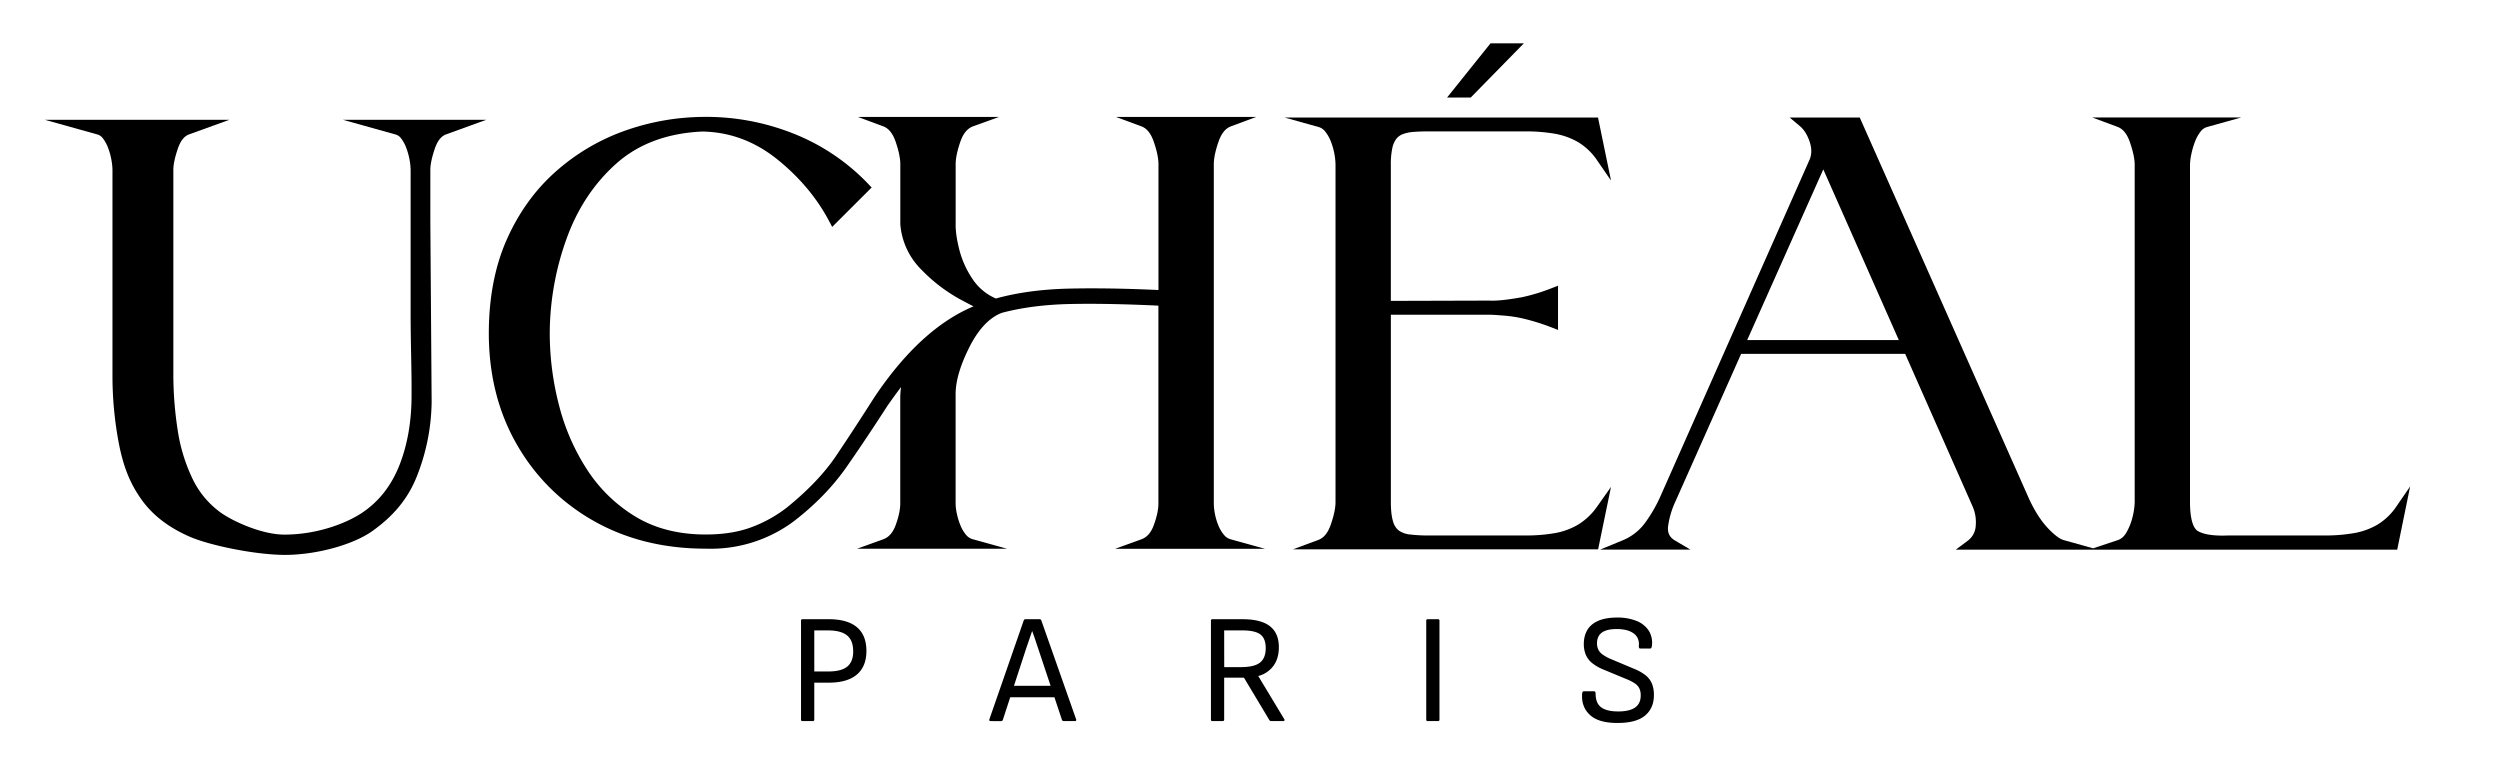
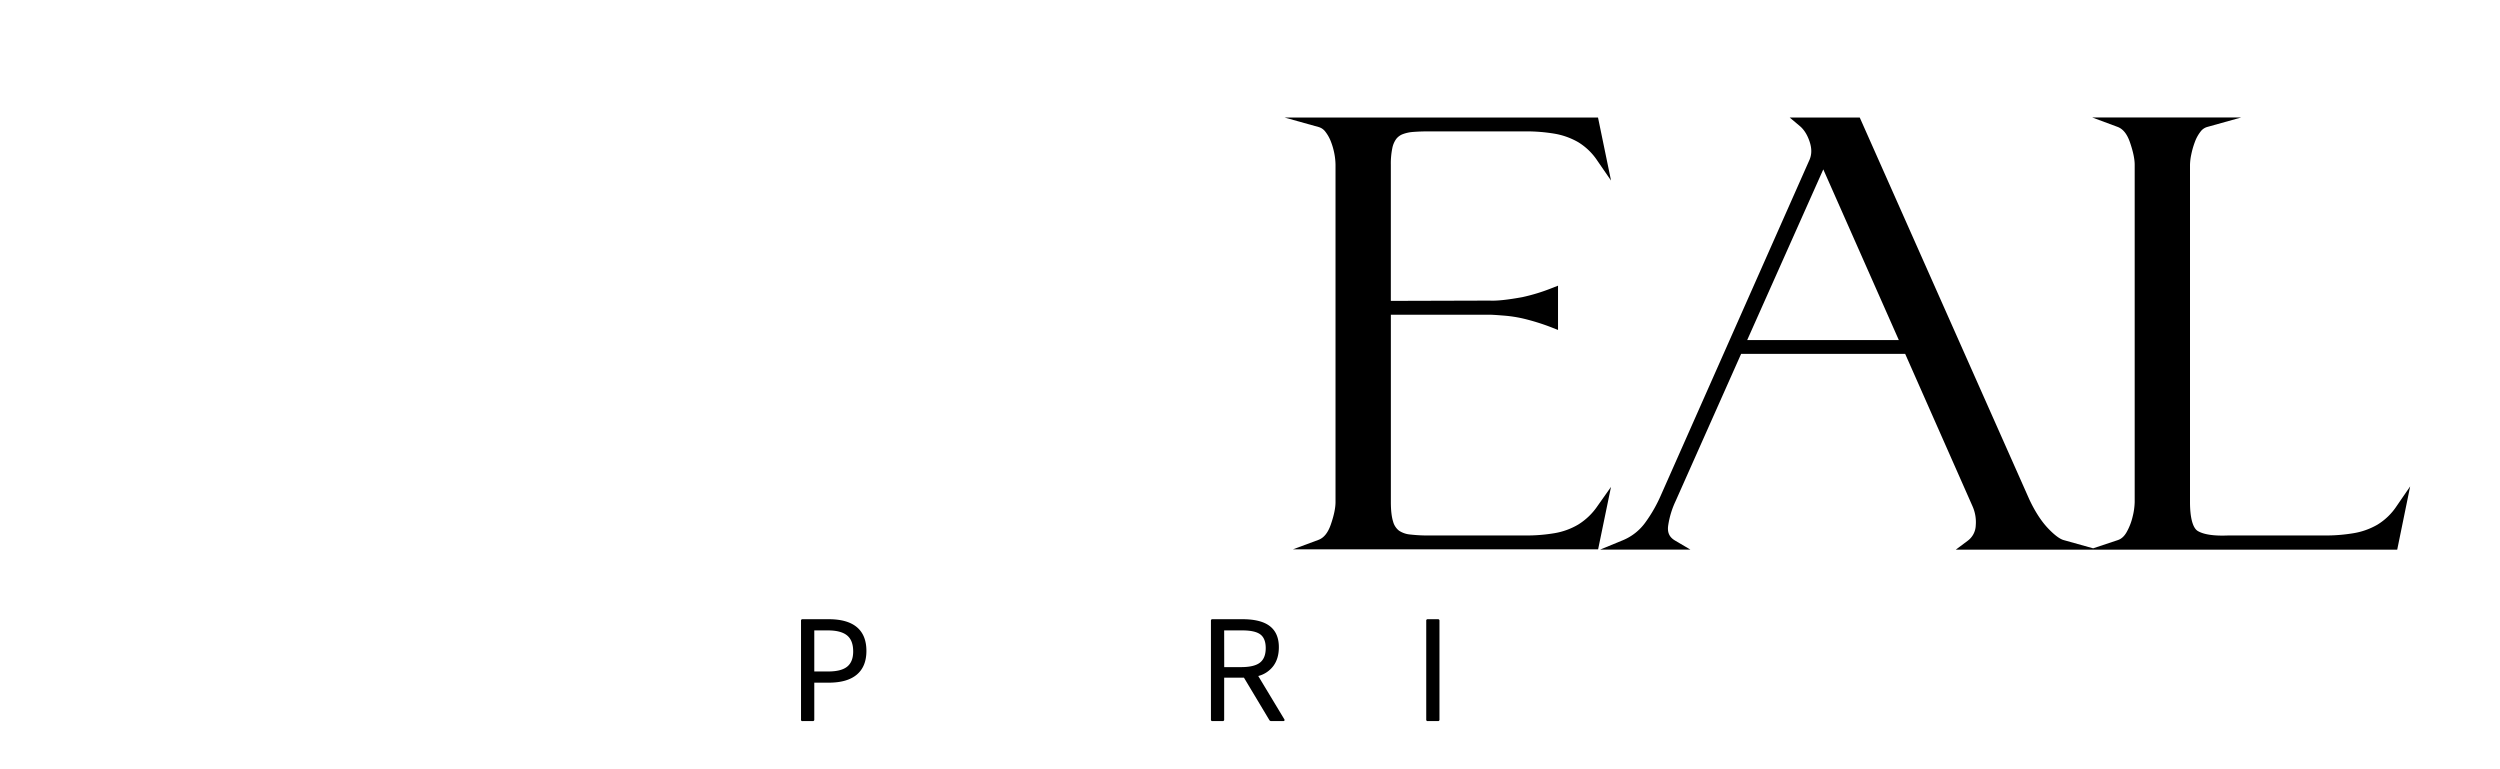
<svg xmlns="http://www.w3.org/2000/svg" id="Calque_1" data-name="Calque 1" viewBox="0 0 1920 590.36">
  <defs>
    <style>.cls-1{fill:#000;}</style>
  </defs>
  <title>Plan de travail 1 copieLOGO_Ucheal_Couleur01_1920px</title>
  <path class="cls-1" d="M616.37,553.8a1,1,0,0,1-1.19-1.2V476.74a1.05,1.05,0,0,1,1.19-1.19h20q14.45,0,21.74,6.15t7.29,18.22q0,11.94-7.35,18.16t-21.68,6.21h-11V552.6a1.06,1.06,0,0,1-1.2,1.2Zm9-38.11h10.75q10,0,14.57-3.76t4.55-11.65q0-8.49-4.73-12.31t-14.64-3.82h-10.5Z" />
-   <path class="cls-1" d="M760.82,553.8c-.88,0-1.2-.44-1-1.31l26.41-76a1.4,1.4,0,0,1,1.44-.95h10.63a1.4,1.4,0,0,1,1.43.95l26.76,76c.24.87-.08,1.31-1,1.31h-8.48a1.39,1.39,0,0,1-1.43-.95l-17.92-53.77c-.8-2.38-1.6-4.78-2.39-7.17s-1.64-4.77-2.51-7.17h-.12c-.8,2.31-1.59,4.65-2.39,7s-1.6,4.68-2.39,7l-17.68,54.13a1.39,1.39,0,0,1-1.43.95Zm13.26-18.28,2.51-8.84h32.5l2.63,8.84Z" />
  <path class="cls-1" d="M931.2,553.8a1.05,1.05,0,0,1-1.2-1.2V476.74a1.05,1.05,0,0,1,1.2-1.19h23q14.22,0,21.09,5.37t6.87,16.13q0,8.59-4.13,14.28a20.94,20.94,0,0,1-11.64,7.83v.11l19.95,33.1a1,1,0,0,1,.12,1,1,1,0,0,1-1,.41h-9.19a1.56,1.56,0,0,1-1.44-.83l-19.47-32.5H940.16V552.6a1.06,1.06,0,0,1-1.2,1.2Zm9-41.46h13q10.05,0,14.46-3.46t4.42-11.11q0-7.41-4.12-10.52t-14-3.1H940.16Z" />
  <path class="cls-1" d="M1096.55,553.8a1.05,1.05,0,0,1-1.2-1.2V476.74a1.05,1.05,0,0,1,1.2-1.19h7.76a1.06,1.06,0,0,1,1.2,1.19V552.6a1.06,1.06,0,0,1-1.2,1.2Z" />
-   <path class="cls-1" d="M1242.07,555.24q-14.34,0-21-6.16t-6-16.07c.07-1.43.55-2.14,1.43-2.14H1224c1,0,1.43.63,1.43,1.91q0,7.28,4.3,10.45t13.14,3.16q8.49,0,12.84-3t4.36-9.26a12.66,12.66,0,0,0-1-5.32,9.78,9.78,0,0,0-3.4-3.88,33.62,33.62,0,0,0-6.45-3.34l-17.57-7.29a34.94,34.94,0,0,1-8.9-5.08,16.39,16.39,0,0,1-4.89-6.45,21.68,21.68,0,0,1-1.5-8.31q.12-9.92,6.63-15.05t18.94-5.13a39.14,39.14,0,0,1,14.69,2.5,20,20,0,0,1,9.44,7.29,17.56,17.56,0,0,1,2.63,11.71c-.16,1.51-.6,2.27-1.31,2.27h-7.65a1,1,0,0,1-.9-.48,3.16,3.16,0,0,1-.17-1.79q.46-6.09-4.12-9.39t-13-3.28q-7.41,0-11.17,2.63c-2.51,1.76-3.81,4.46-3.88,8.12a11.64,11.64,0,0,0,1,5,10.55,10.55,0,0,0,3.47,3.93,32.7,32.7,0,0,0,6.75,3.59l17.32,7.29a34.78,34.78,0,0,1,8.84,5,16.2,16.2,0,0,1,4.84,6.4,23.07,23.07,0,0,1,1.49,8.78q0,10-6.81,15.71T1242.07,555.24Z" />
-   <path class="cls-1" d="M939.92,410.67a27.2,27.2,0,0,1-4.26-7.26,45.73,45.73,0,0,1-2.62-8.88,44.09,44.09,0,0,1-.84-7.8V126.08c0-4.53,1.22-10.36,3.65-17.31h0c2.18-6.33,5.3-10.17,9.52-11.73l19.47-7.24H857.06L876.53,97c4.21,1.56,7.32,5.4,9.52,11.74,2.43,7,3.65,12.78,3.65,17.31v96.68c-26.05-1.2-49.37-1.55-69.39-1.06-20.59.52-39.25,3.07-55.47,7.58A40.67,40.67,0,0,1,747,214.42a72.37,72.37,0,0,1-10.23-22.58c-2-7.9-3-14.71-2.82-20.32V126.08c0-4.56,1.22-10.38,3.63-17.31,2.2-6.32,5.39-10.16,9.73-11.74l20-7.24H658.86L678.28,97c4.21,1.56,7.32,5.41,9.53,11.73,2.4,7,3.63,12.8,3.63,17.32v46.2a55.15,55.15,0,0,0,16.21,34.86,124.59,124.59,0,0,0,29,22.37c4.34,2.35,8,4.28,11,5.81-27.06,11.31-52.57,34.66-76,69.6-10.76,16.88-20.78,32.22-29.79,45.59-8.8,13-21.47,26.31-37.64,39.38a102.4,102.4,0,0,1-27,15c-9.91,3.75-21.79,5.64-35.31,5.64-20.47,0-38.38-4.5-53.24-13.37a115.19,115.19,0,0,1-37.23-35.6,165.33,165.33,0,0,1-22-49.85,220.37,220.37,0,0,1-7.23-55.69,215.68,215.68,0,0,1,12.56-71.66c8.27-23.49,21.2-43.2,38.42-58.58,17-15.24,39.38-23.55,66.18-24.72,20.75.3,39.91,7.32,57,20.89,17.28,13.77,30.87,29.89,40.38,47.88l2.37,4.47L669.43,144l-2.52-2.64a161.34,161.34,0,0,0-58.65-39.21,181.18,181.18,0,0,0-69.35-12.36,184.48,184.48,0,0,0-60.1,11,161,161,0,0,0-52.42,31.35C410.84,146,398.32,163.43,389.19,184s-13.78,44.84-13.78,72c0,32,7.32,60.86,21.75,85.75a156.05,156.05,0,0,0,59.27,58.57c24.86,14,53.61,21.05,85.34,21.05h0q1.86.06,3.69.06a106.51,106.51,0,0,0,64-20.95c16.51-12.68,30.19-26.77,40.7-41.86s21-30.87,31.54-47.17Q686.91,304,692,297.24c-.32,2.34-.51,4.74-.6,7.2v82.29c0,4.52-1.18,10.06-3.49,16.47-2.13,5.82-5.27,9.41-9.64,11l-20.11,7.25H773.52L747,414.1a10.11,10.11,0,0,1-5.15-3.43,27.46,27.46,0,0,1-4.26-7.26,52.94,52.94,0,0,1-2.74-9,38.34,38.34,0,0,1-.94-7.7v-84.1c0-10.05,3.63-22.29,10.78-36.39,7-13.76,15.47-22.54,24.88-26,15.46-4.12,33.38-6.39,53.25-6.76,19.17-.37,41.66.07,66.84,1.28v152c0,4.52-1.18,10.07-3.51,16.48-2.1,5.81-5.25,9.4-9.63,11l-20.11,7.25h115.1l-26.48-7.33A10.11,10.11,0,0,1,939.92,410.67Z" />
  <path class="cls-1" d="M1226.87,388.64a49,49,0,0,1-14.78,14.21,53,53,0,0,1-18.28,6.64,129.24,129.24,0,0,1-21.76,1.76h-74.6a119.33,119.33,0,0,1-14.55-.76,18.44,18.44,0,0,1-8.48-2.95,13.14,13.14,0,0,1-4.5-6.92c-1.15-3.6-1.74-8.67-1.74-15V241.71H1144c1.9,0,5.54.23,10.9.67a100.89,100.89,0,0,1,14.47,2.17,169,169,0,0,1,22.11,6.85l5.08,2v-34l-5.09,2a143.76,143.76,0,0,1-22.38,6.82c-11,2-19.36,2.94-25.1,2.64l-75.83.22V126.53a58.71,58.71,0,0,1,1.15-12.82h0a17.84,17.84,0,0,1,3-7,11.56,11.56,0,0,1,4.82-3.6,28,28,0,0,1,8.16-1.78c3.53-.29,7.61-.43,12.12-.43h74.6a131,131,0,0,1,21.76,1.75,55.09,55.09,0,0,1,18.31,6.55,47.09,47.09,0,0,1,14.73,14.27l10.46,15.2-10-48.4H986.59l26.21,7.32a9.81,9.81,0,0,1,5.09,3.58,29.82,29.82,0,0,1,4.31,7.74,52.38,52.38,0,0,1,2.64,9.36,49.14,49.14,0,0,1,.84,8.28V385.6c0,4.53-1.22,10.36-3.64,17.31-2.21,6.34-5.32,10.18-9.53,11.74L993,421.88h234.35l9.9-47.94Z" />
-   <polygon class="cls-1" points="1170.32 33.28 1144.72 33.28 1111.37 74.88 1129.55 74.88 1170.32 33.28" />
  <path class="cls-1" d="M1840.61,388.68a47,47,0,0,1-14.73,14.26h0a54.22,54.22,0,0,1-18.31,6.55,129.24,129.24,0,0,1-21.76,1.76h-74.74c-10.82.44-18.61-.73-23.15-3.43-3.86-2.29-6-10.18-6-22.22V126.53a42.47,42.47,0,0,1,1-8,62.58,62.58,0,0,1,2.78-9.61,28.9,28.9,0,0,1,4.3-7.81,9.73,9.73,0,0,1,5.07-3.58l26.21-7.32H1606.8l19.47,7.23c4.2,1.56,7.32,5.44,9.53,11.85,2.42,7,3.64,12.82,3.64,17.2V385.6a50.43,50.43,0,0,1-1.59,11.23,44.79,44.79,0,0,1-4.69,12c-1.8,3.13-4,5.1-6.77,6l-18.86,6.28-22.66-6.33c-2.13-.59-5.94-2.66-12.08-9.14-5.12-5.41-9.91-12.82-14.23-22L1428.28,90.25h-53.81l7.83,6.59c3.21,2.7,5.72,6.69,7.46,11.88s1.7,9.56.13,13.59L1275.7,380.05a110.26,110.26,0,0,1-12,21.1,40.2,40.2,0,0,1-17.39,13.78l-17.46,7.18h69.41l-11.8-6.95c-4.56-2.69-6.17-6.43-5.21-12.11a66.64,66.64,0,0,1,5.61-18.2l50.32-113.07h126l51.71,117a30,30,0,0,1,2.49,14.69,15.25,15.25,0,0,1-6.32,11.93l-9,6.73h339l9.94-48.57ZM1341.85,261.15l58.44-131.07,58,131.07Z" />
-   <path class="cls-1" d="M303.94,103.33a7.82,7.82,0,0,1,4.06,2.9,27.82,27.82,0,0,1,4,7.31,53.67,53.67,0,0,1,2.55,9.18,47,47,0,0,1,.81,7.74V240.13c0,10.76.17,21,.37,31.19.2,10.62.41,21.22.35,32.36,0,20.19-3.22,38.43-9.57,54.23-6.19,15.39-15.76,27.47-28.47,35.93s-35.17,16.73-59.56,16.73c-17.77,0-39.87-10.48-48.65-16.68a68.29,68.29,0,0,1-21.87-26,130.58,130.58,0,0,1-11.5-37.58,280.76,280.76,0,0,1-3.33-43.13V130.46c0-4.18,1.2-9.78,3.55-16.62,2-5.71,4.83-9.29,8.53-10.63L176.17,92H34.41L75,103.33a7.83,7.83,0,0,1,4,2.9,27.43,27.43,0,0,1,4,7.32,50.74,50.74,0,0,1,2.55,9.17,46,46,0,0,1,.83,7.74V286.74A278,278,0,0,0,91.56,342c3.47,17,8.42,29.5,17.18,41.76,8.89,12.45,21.58,21.76,37.18,28.52,14.85,6.43,49.11,13.73,72.75,13.89,24,0,52.17-7.65,67.09-18.18s26.78-23.47,34-41.22a159.49,159.49,0,0,0,11.74-57.9l-1-138.53,0-39.88c0-4.18,1.19-9.78,3.54-16.62,2-5.71,4.83-9.29,8.53-10.63L373.45,92H263.34Z" />
</svg>